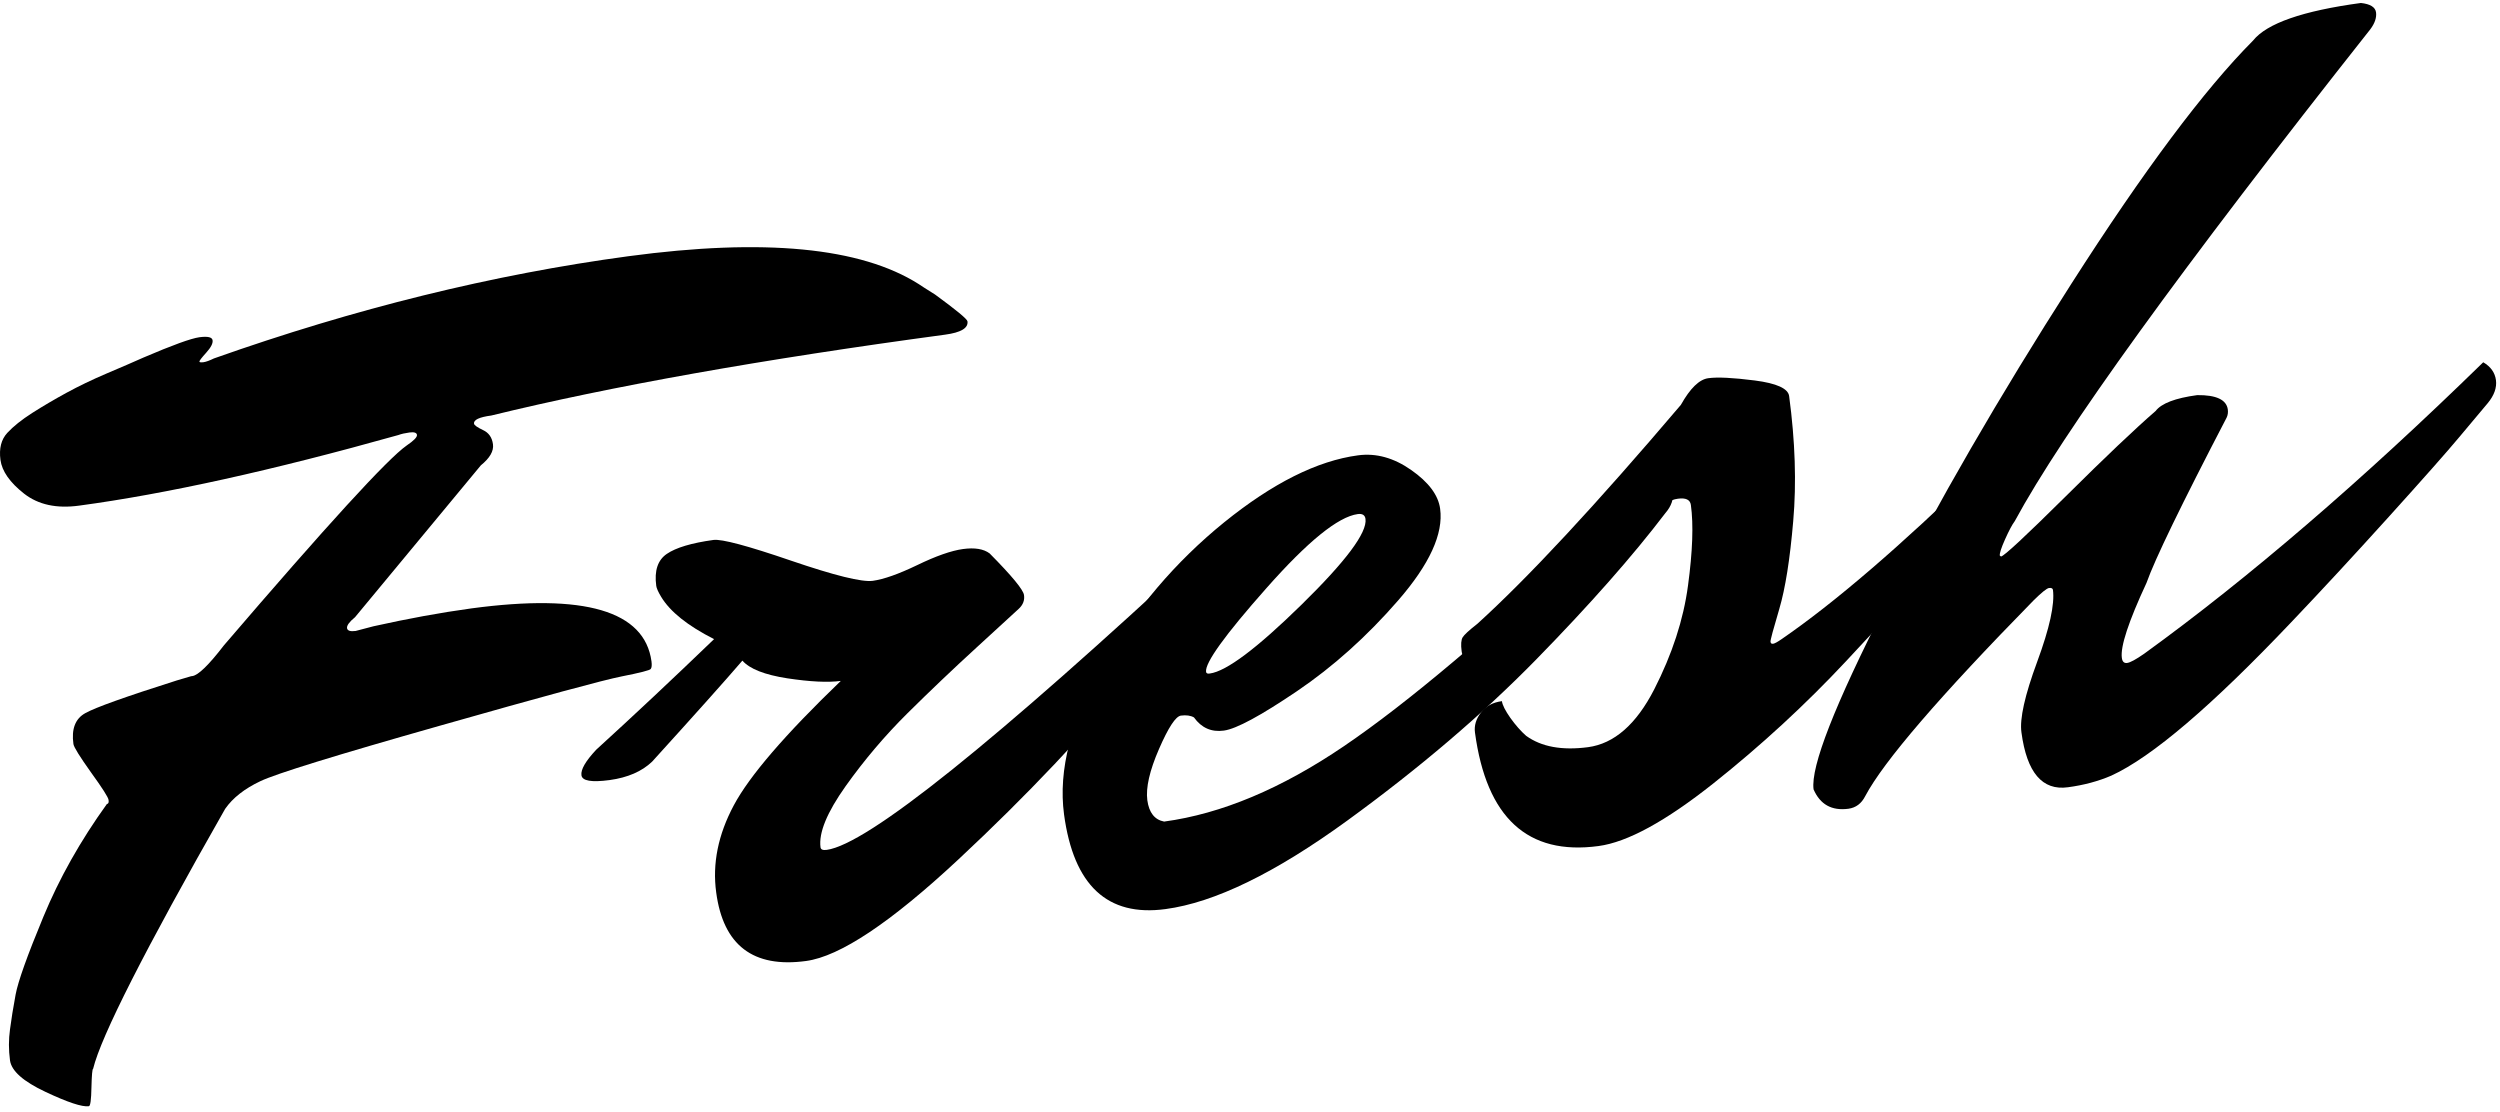
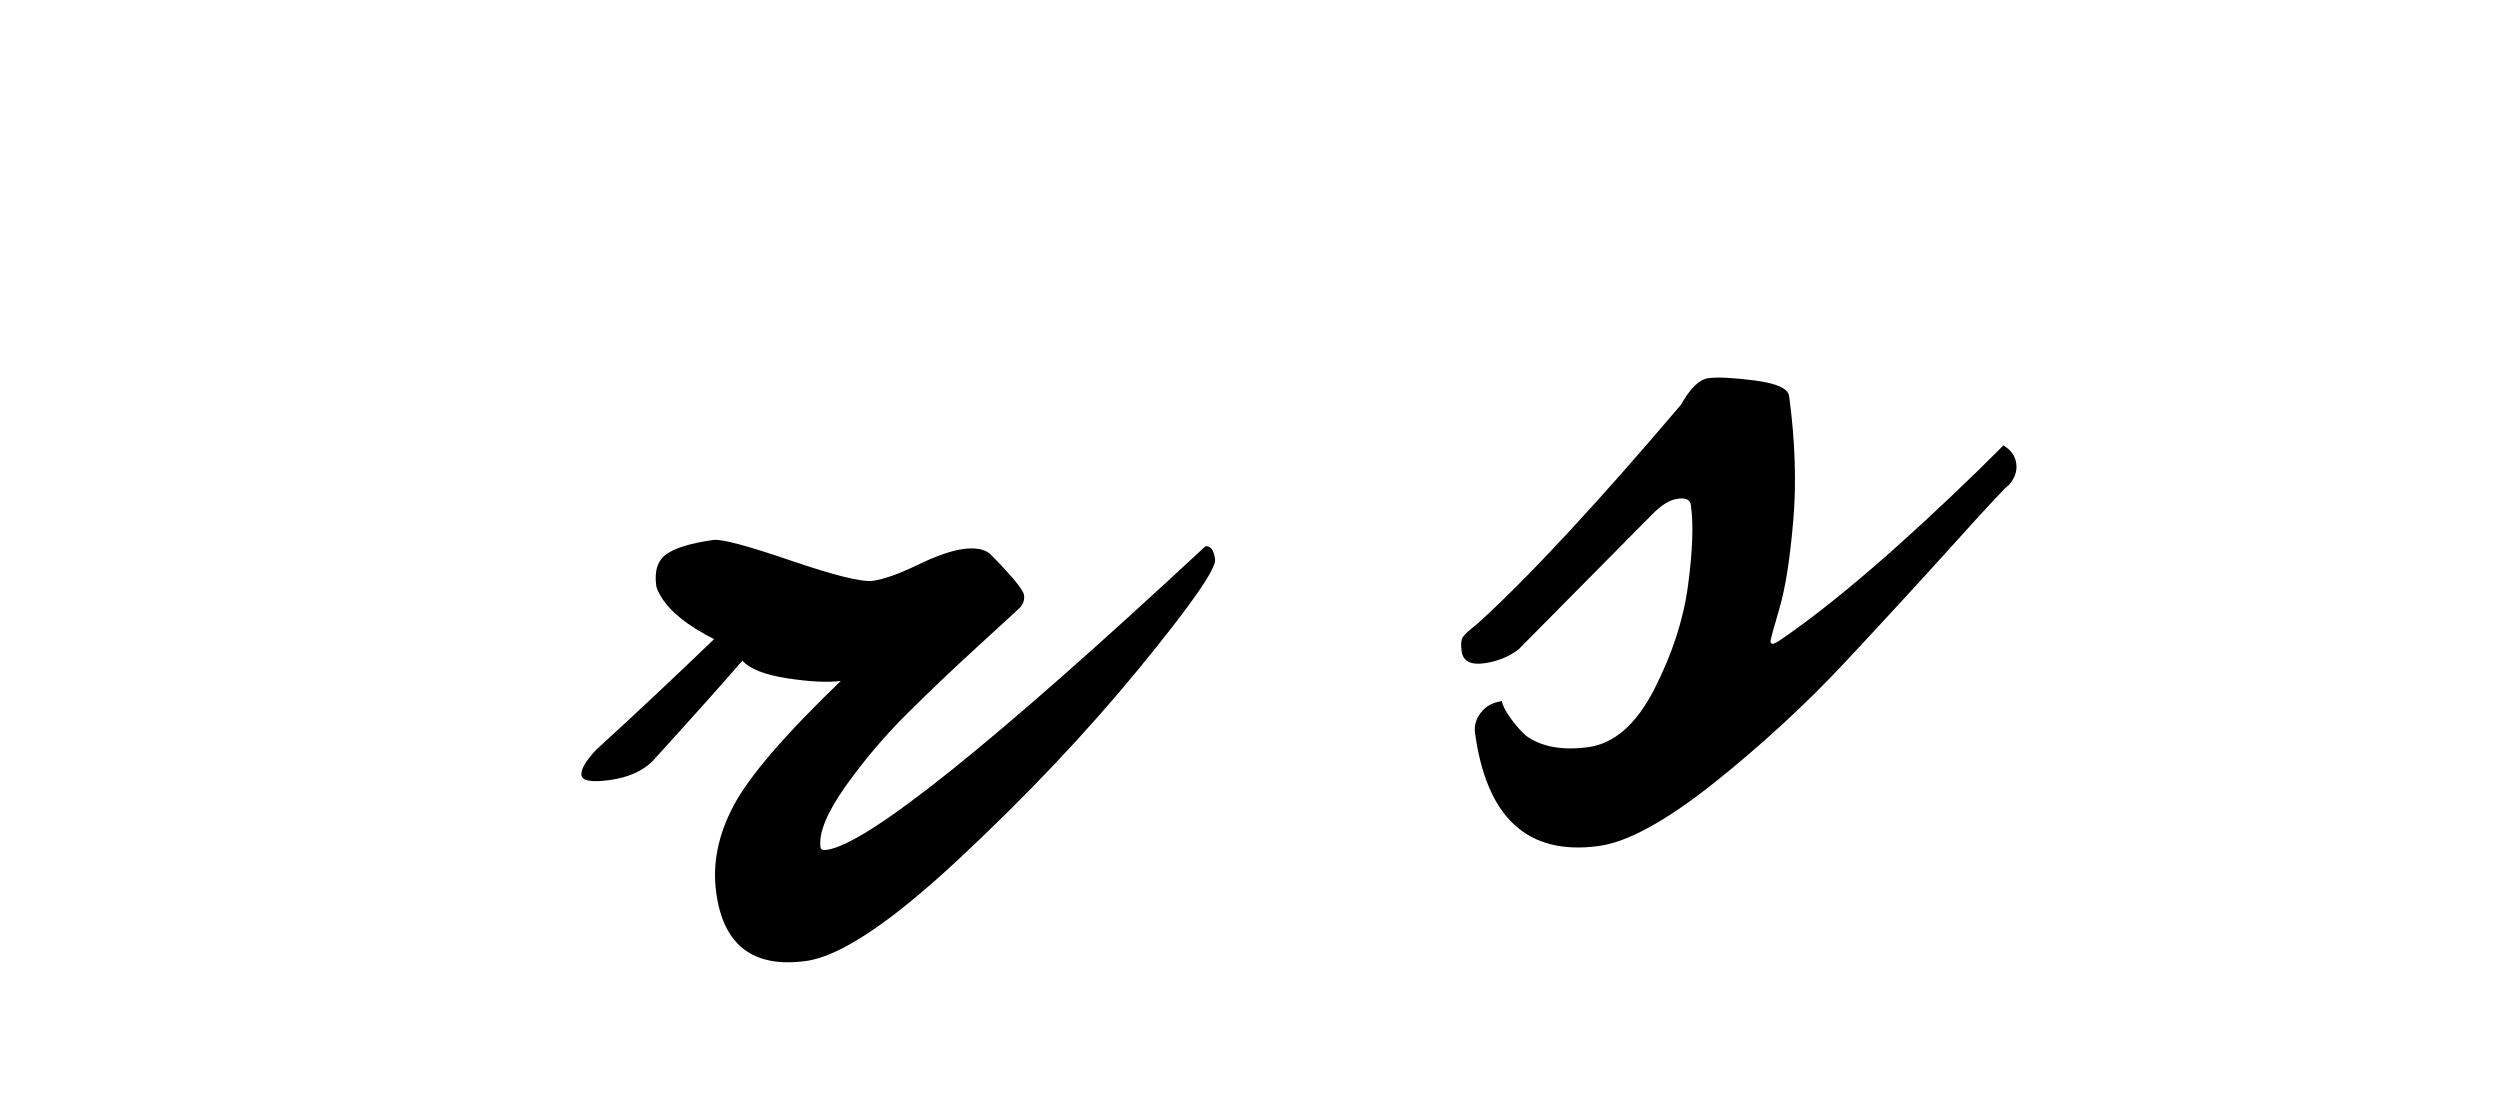
<svg xmlns="http://www.w3.org/2000/svg" width="344" height="153" viewBox="0 0 344 153" fill="none">
-   <path d="M3.312 67.924C1.354 66.383 0.271 64.836 0.062 63.279C-0.146 61.711 0.167 60.477 1 59.57C1.833 58.669 2.979 57.753 4.438 56.82C5.896 55.893 7.469 54.966 9.146 54.05C10.828 53.133 12.656 52.253 14.646 51.404C16.646 50.56 18.344 49.82 19.75 49.195C23.734 47.487 26.297 46.56 27.438 46.404C28.588 46.253 29.193 46.393 29.25 46.82C29.318 47.237 29.026 47.81 28.375 48.529C27.734 49.237 27.422 49.648 27.438 49.758C27.448 49.857 27.635 49.883 28 49.841C28.359 49.789 28.838 49.612 29.438 49.32C48.812 42.461 67.818 37.773 86.458 35.258C105.109 32.748 118.427 34.023 126.417 39.091C126.651 39.258 127.401 39.737 128.667 40.529C131.594 42.669 133.083 43.898 133.125 44.216C133.25 45.148 132.219 45.758 130.042 46.05C104.802 49.456 83.99 53.164 67.604 57.175C65.938 57.398 65.146 57.773 65.229 58.3C65.255 58.508 65.667 58.8 66.458 59.175C67.25 59.539 67.708 60.19 67.833 61.133C67.958 62.065 67.401 63.029 66.167 64.029L48.854 84.924C48.073 85.565 47.708 86.065 47.75 86.424C47.802 86.789 48.198 86.919 48.938 86.82L51.396 86.174C56.115 85.123 60.604 84.299 64.854 83.716C80.438 81.623 88.698 84.049 89.646 91.008C89.713 91.523 89.677 91.873 89.542 92.049C89.417 92.232 88.088 92.57 85.562 93.07C83.031 93.57 74.656 95.841 60.438 99.883C46.229 103.914 38.026 106.445 35.833 107.487C33.651 108.518 32.031 109.789 30.979 111.3C19.948 130.675 13.896 142.596 12.812 147.07C12.698 147.081 12.625 147.935 12.583 149.633C12.552 151.326 12.438 152.185 12.229 152.216C11.302 152.341 9.307 151.68 6.25 150.237C3.198 148.805 1.573 147.362 1.375 145.904C1.182 144.456 1.182 143.039 1.375 141.654C1.557 140.253 1.812 138.654 2.146 136.862C2.479 135.06 3.75 131.497 5.958 126.175C8.156 120.857 11.073 115.675 14.708 110.633C14.917 110.607 14.99 110.419 14.938 110.07C14.896 109.711 14.088 108.445 12.521 106.279C10.969 104.102 10.162 102.8 10.104 102.383C9.812 100.315 10.354 98.898 11.729 98.133C13.104 97.357 17.297 95.857 24.312 93.633L26.292 93.049L26.458 93.029C27.276 92.919 28.729 91.508 30.812 88.799C44.964 72.289 53.344 63.123 55.958 61.3C56.943 60.633 57.417 60.148 57.375 59.841C57.333 59.539 56.99 59.425 56.354 59.508C55.729 59.591 55.214 59.711 54.812 59.862C37.49 64.727 22.859 67.961 10.917 69.57C7.807 70.003 5.271 69.456 3.312 67.924Z" fill="black" />
  <path d="M82.049 103.151C87.242 98.416 92.643 93.349 98.257 87.943C94.632 86.109 92.2 84.166 90.966 82.109C90.559 81.432 90.341 80.932 90.299 80.609C90.018 78.526 90.507 77.062 91.757 76.213C93.018 75.354 95.158 74.713 98.174 74.297C99.309 74.146 102.872 75.099 108.861 77.151C114.846 79.193 118.591 80.12 120.091 79.922C121.601 79.713 123.643 78.995 126.216 77.755C128.799 76.505 130.893 75.771 132.507 75.547C134.117 75.328 135.341 75.526 136.174 76.151C139.226 79.234 140.804 81.146 140.903 81.88C141.012 82.604 140.762 83.245 140.153 83.797C139.539 84.354 137.611 86.125 134.361 89.109C131.111 92.083 127.945 95.099 124.861 98.151C121.778 101.208 118.945 104.547 116.361 108.172C113.789 111.797 112.637 114.604 112.903 116.588C112.945 116.896 113.226 117.015 113.757 116.943C119.351 116.182 136.721 102.255 165.861 75.172C166.58 75.078 167.028 75.672 167.195 76.963C167.372 78.255 163.872 83.276 156.695 92.026C149.528 100.765 141.268 109.495 131.924 118.213C122.575 126.937 115.57 131.609 110.903 132.234C103.637 133.219 99.518 130.078 98.549 122.797C98.007 118.854 98.809 114.859 100.966 110.818C103.117 106.776 108.028 101.068 115.695 93.693C113.929 93.932 111.476 93.812 108.341 93.338C105.216 92.854 103.153 92.041 102.153 90.901C99.778 93.666 95.638 98.297 89.736 104.797C88.33 106.146 86.382 106.995 83.882 107.338C81.393 107.672 80.106 107.453 80.007 106.672C79.898 105.896 80.575 104.724 82.049 103.151Z" fill="black" />
-   <path d="M186.829 70.737C184.131 71.101 179.939 74.502 174.246 80.945C168.548 87.377 165.788 91.211 165.954 92.445C165.98 92.653 166.152 92.731 166.475 92.674C168.751 92.372 172.954 89.216 179.079 83.216C185.204 77.216 188.142 73.278 187.892 71.403C187.819 70.877 187.465 70.653 186.829 70.737ZM160.371 125.091C152.381 126.174 147.73 121.836 146.413 112.07C145.59 105.935 147.392 99.049 151.808 91.424C156.225 83.799 161.767 77.289 168.433 71.882C175.11 66.481 181.256 63.403 186.871 62.653C189.355 62.32 191.793 62.997 194.183 64.674C196.584 66.356 197.913 68.132 198.163 70.007C198.631 73.44 196.709 77.643 192.392 82.612C188.084 87.57 183.439 91.737 178.454 95.112C173.465 98.487 170.121 100.294 168.413 100.528C166.704 100.768 165.329 100.164 164.288 98.716C163.829 98.455 163.23 98.372 162.496 98.466C161.772 98.565 160.767 100.101 159.475 103.07C158.183 106.044 157.647 108.393 157.871 110.112C158.105 111.82 158.876 112.799 160.183 113.049C168.069 111.981 176.329 108.518 184.954 102.653C193.59 96.794 205.272 86.945 219.996 73.112C221.006 72.112 222.569 70.627 224.683 68.653C226.808 66.685 228.058 65.507 228.433 65.132C229.459 65.747 230.043 66.57 230.183 67.612C230.319 68.653 229.98 69.648 229.163 70.591C224.673 76.497 218.735 83.226 211.35 90.778C203.959 98.32 195.298 105.705 185.371 112.924C175.454 120.132 167.121 124.19 160.371 125.091Z" fill="black" />
  <path d="M218.518 102.811C222.112 102.327 225.148 99.676 227.622 94.853C230.091 90.02 231.643 85.265 232.268 80.582C232.903 75.89 233.039 72.186 232.664 69.478C232.565 68.759 231.966 68.473 230.872 68.624C229.773 68.765 228.58 69.499 227.289 70.832L208.997 89.311C207.674 90.353 206.08 91.009 204.205 91.27C202.341 91.52 201.32 90.973 201.122 89.624C200.997 88.681 201.049 88.035 201.268 87.686C201.476 87.343 202.148 86.723 203.289 85.832C210.273 79.499 219.606 69.457 231.289 55.707C232.565 53.431 233.82 52.207 235.06 52.041C236.31 51.864 238.44 51.968 241.455 52.353C244.466 52.744 246.044 53.457 246.185 54.499C247.018 60.723 247.205 66.457 246.747 71.707C246.299 76.947 245.664 80.973 244.83 83.791C243.997 86.598 243.591 88.103 243.622 88.311C243.648 88.52 243.768 88.614 243.976 88.582C244.185 88.556 244.58 88.343 245.164 87.936C252.414 82.952 261.466 75.176 272.33 64.603L275.664 61.291C276.705 61.905 277.294 62.728 277.435 63.77C277.586 64.811 277.247 65.806 276.414 66.749C276.205 66.78 273.82 69.322 269.268 74.374C264.711 79.431 259.632 84.957 254.039 90.957C248.44 96.947 242.351 102.556 235.768 107.791C229.185 113.015 223.914 115.89 219.955 116.416C210.205 117.733 204.539 112.53 202.955 100.791C202.83 99.848 203.101 98.936 203.768 98.061C204.435 97.176 205.398 96.645 206.664 96.478C206.731 97.009 207.122 97.78 207.83 98.791C208.549 99.791 209.273 100.614 209.997 101.249C212.091 102.765 214.935 103.285 218.518 102.811Z" fill="black" />
-   <path d="M291.964 90.514C292.031 91.046 292.276 91.28 292.693 91.223C293.12 91.171 293.912 90.738 295.068 89.931C309.427 79.53 324.969 66.171 341.693 49.848C342.719 50.447 343.302 51.264 343.443 52.306C343.578 53.348 343.198 54.41 342.297 55.493C341.391 56.566 340.094 58.113 338.401 60.139C336.719 62.155 333.485 65.816 328.693 71.118C323.912 76.41 319.443 81.243 315.276 85.618C304.344 97.134 296.094 104.171 290.526 106.723C288.719 107.504 286.724 108.035 284.547 108.327C281.016 108.816 278.886 106.301 278.151 100.785C277.886 98.926 278.61 95.681 280.318 91.056C282.026 86.431 282.745 83.134 282.485 81.16C282.443 80.952 282.261 80.868 281.943 80.91C281.636 80.952 280.927 81.525 279.818 82.618C266.901 95.801 259.177 104.78 256.651 109.556C256.136 110.566 255.37 111.145 254.339 111.285C252.047 111.587 250.453 110.702 249.547 108.618C249.13 105.493 252.453 97.009 259.505 83.16C266.557 69.301 275.068 54.592 285.026 39.035C294.985 23.467 303.318 12.316 310.026 5.577C311.912 3.217 316.86 1.493 324.86 0.41C326.151 0.551 326.844 0.983 326.943 1.702C327.037 2.426 326.776 3.202 326.151 4.035C300.136 36.952 283.828 59.509 277.235 71.702C276.87 72.191 276.427 73.025 275.901 74.202C275.37 75.384 275.13 76.134 275.172 76.452L275.339 76.577C275.755 76.525 278.714 73.775 284.214 68.327C289.714 62.868 293.844 58.947 296.61 56.556C297.412 55.504 299.323 54.775 302.339 54.368C304.964 54.342 306.365 55.004 306.547 56.348C306.599 56.754 306.547 57.129 306.38 57.473C300.172 69.405 296.495 76.983 295.36 80.202C292.886 85.525 291.755 88.962 291.964 90.514Z" fill="black" />
</svg>